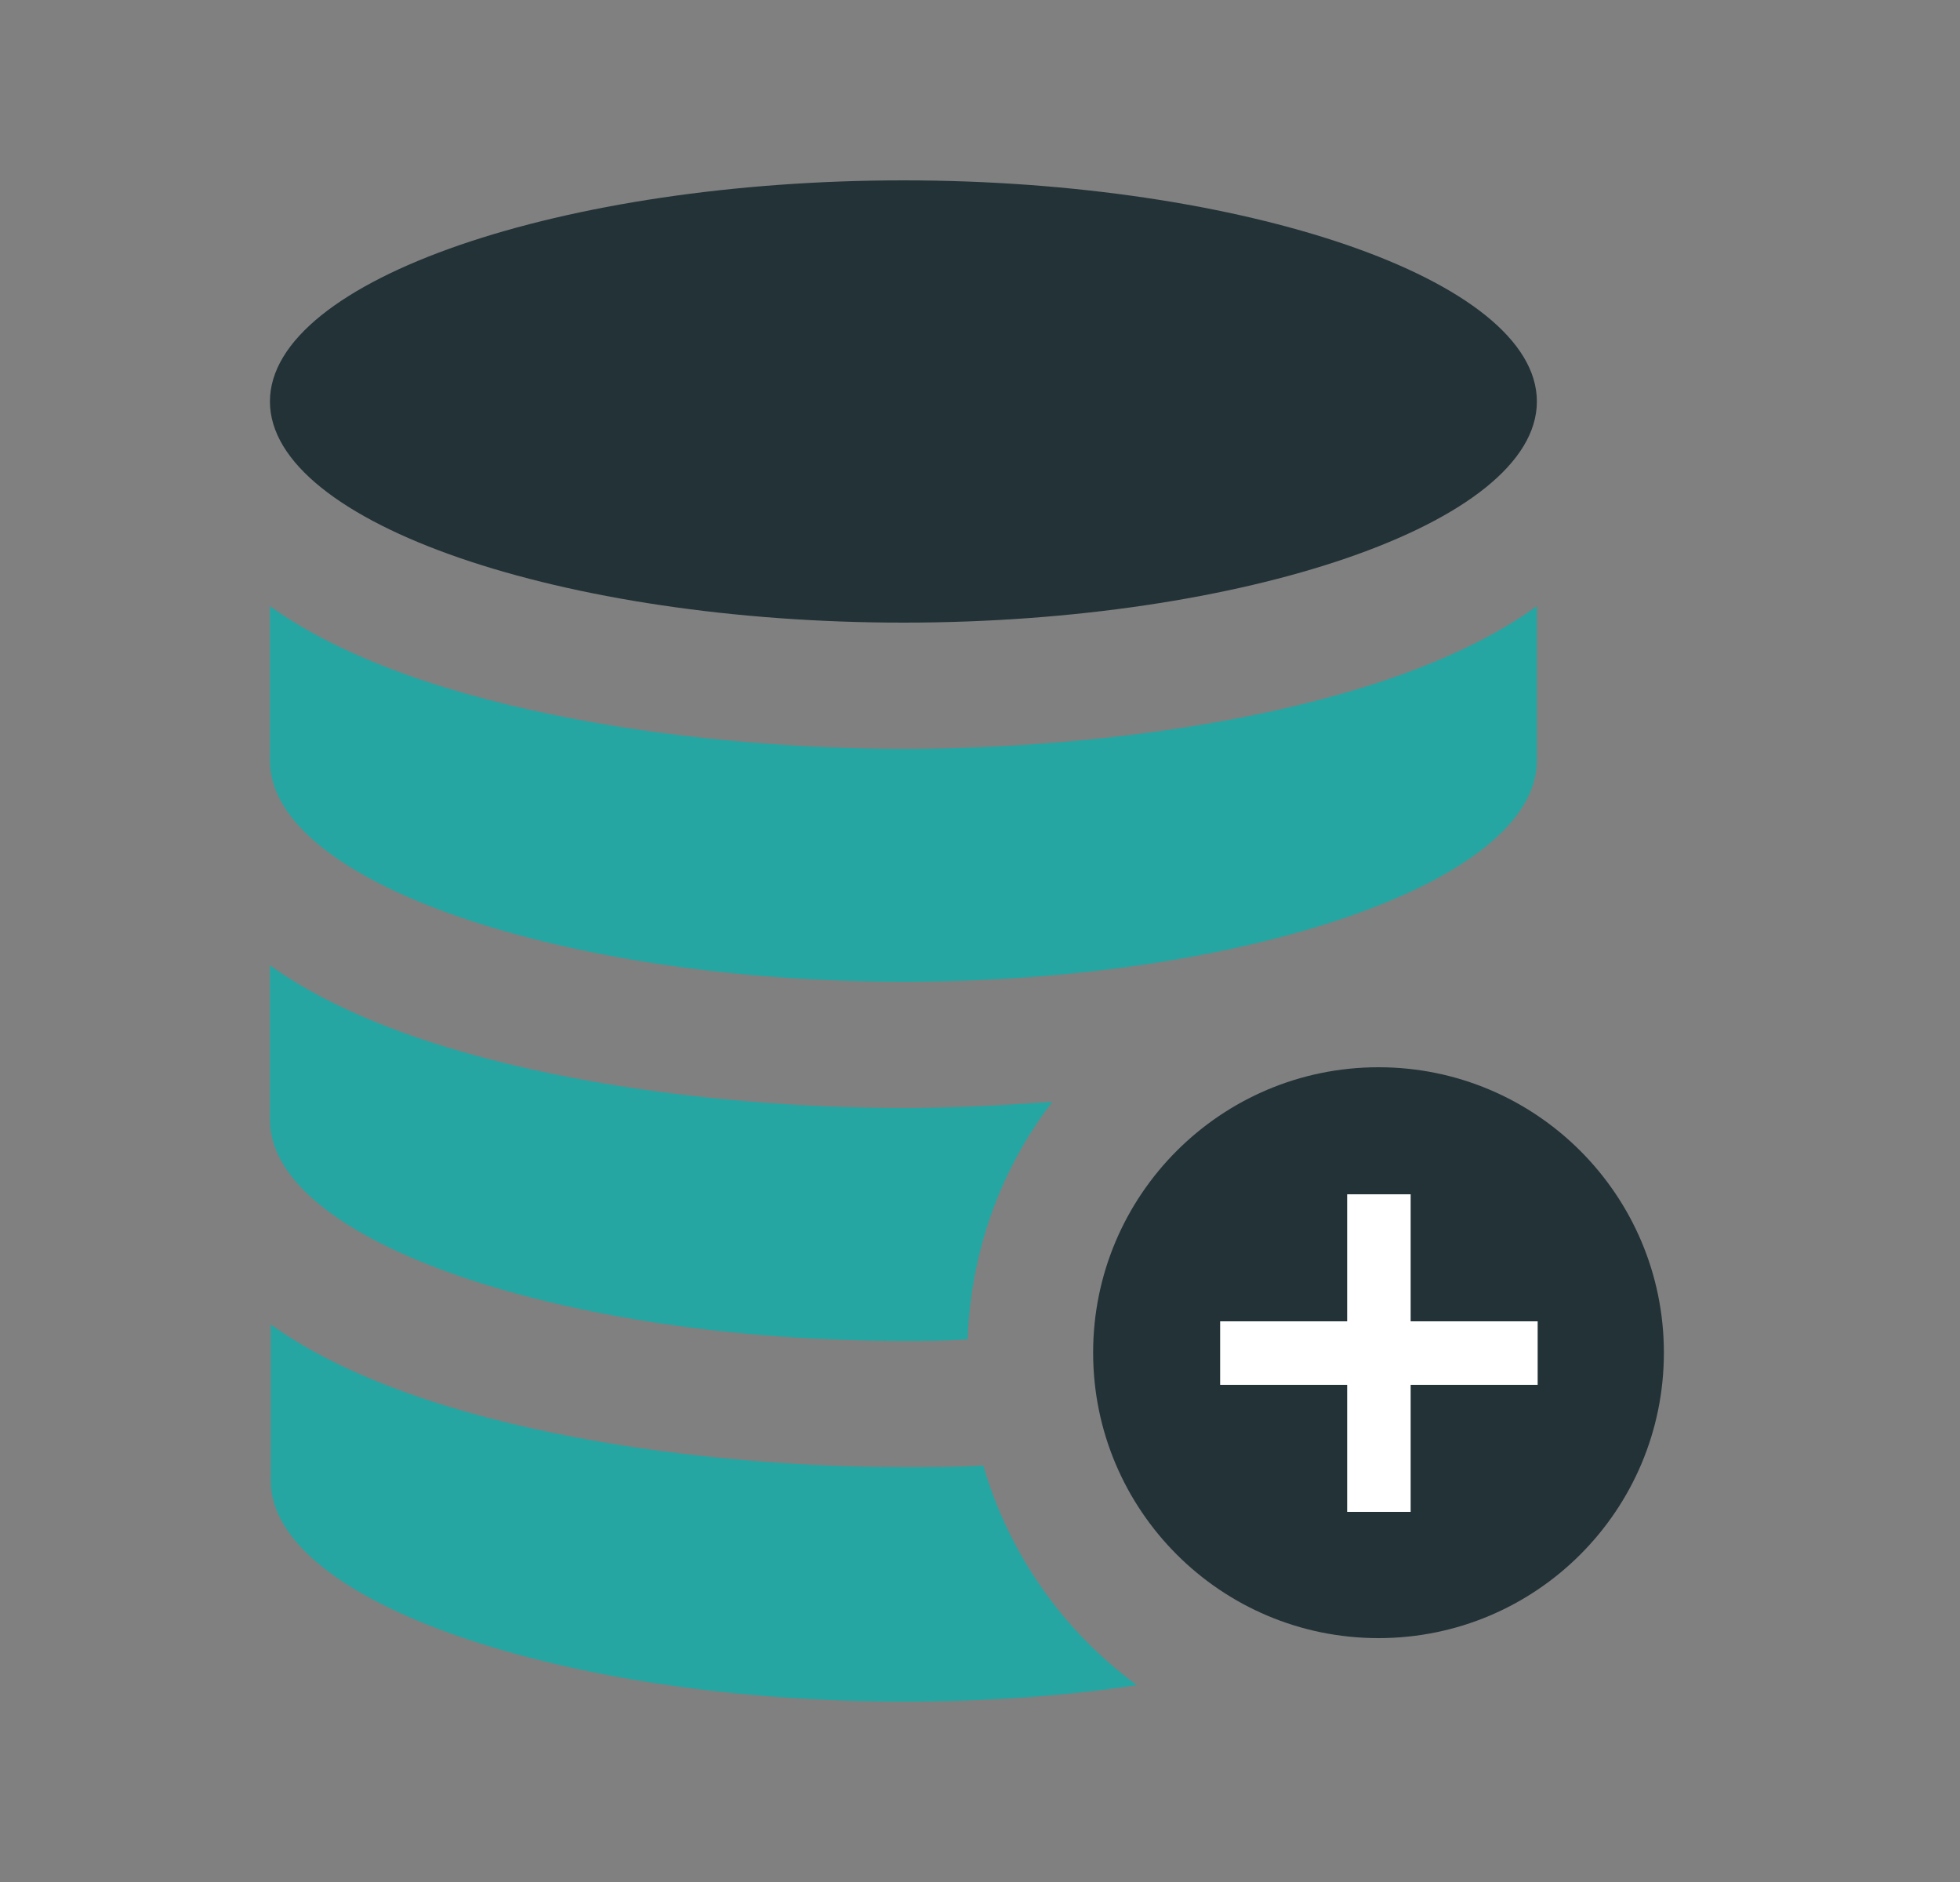
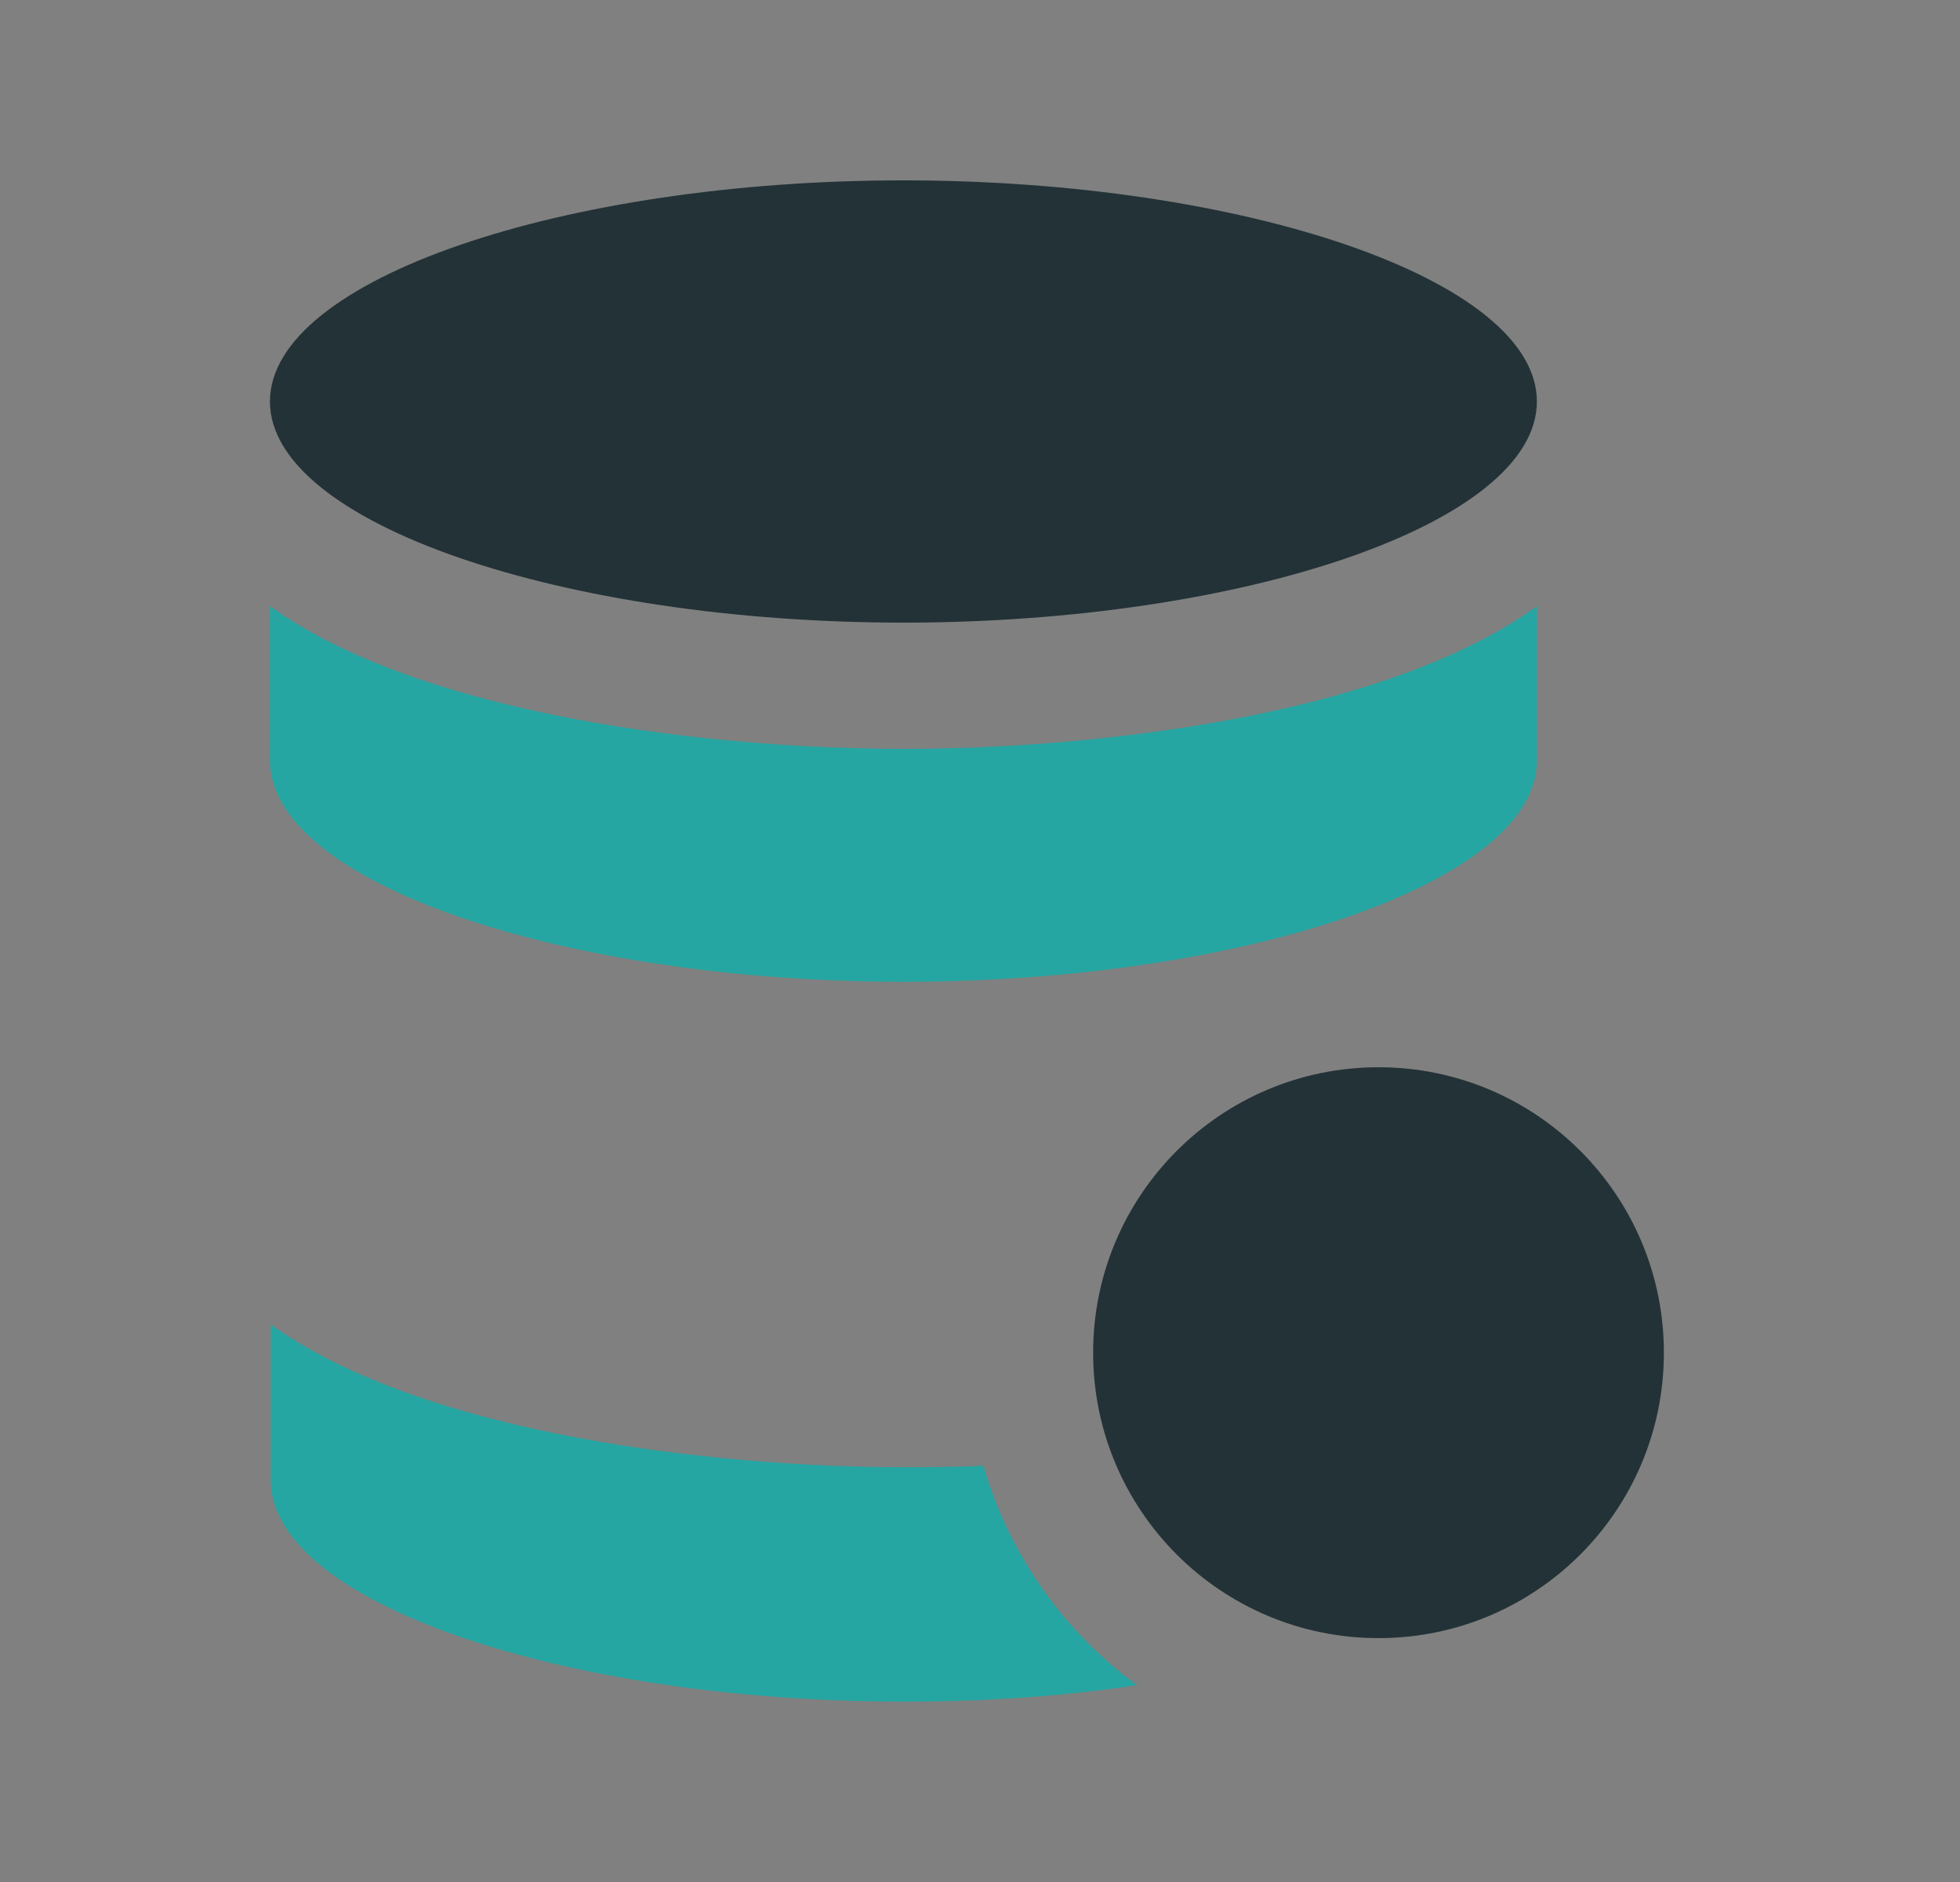
<svg xmlns="http://www.w3.org/2000/svg" width="25" height="24" viewBox="0 0 25 24" fill="none">
  <rect x="0" y="0" width="25" height="24" fill="#808080" stroke="none" />
  <g clip-path="url(#clip0_161_3655)">
    <path d="M3.443 5.12C3.443 3.56 7.203 2.3 11.523 2.3C15.843 2.3 19.603 3.56 19.603 5.12C19.603 6.68 15.843 7.94 11.523 7.94C7.203 7.94 3.443 6.68 3.443 5.12Z" fill="#233237" />
-     <path opacity="0.8" d="M11.523 17.1C11.793 17.1 12.073 17.1 12.343 17.08C12.383 15.94 12.773 14.9 13.423 14.05C12.743 14.1 12.093 14.13 11.523 14.13C9.093 14.13 5.393 13.71 3.443 12.31V14.28C3.443 15.84 7.203 17.1 11.523 17.1Z" fill="#0FAFAA" />
    <path opacity="0.8" d="M11.523 12.52C15.843 12.52 19.603 11.26 19.603 9.7V7.73C17.653 9.14 13.943 9.55 11.523 9.55C9.103 9.55 5.393 9.13 3.443 7.73V9.7C3.443 11.26 7.203 12.52 11.523 12.52Z" fill="#0FAFAA" />
    <path opacity="0.8" d="M12.543 18.69C12.193 18.71 11.843 18.71 11.533 18.71C9.113 18.71 5.403 18.29 3.453 16.89V18.88C3.453 20.44 7.213 21.7 11.533 21.7C12.573 21.7 13.573 21.63 14.503 21.49C13.573 20.81 12.873 19.83 12.543 18.69Z" fill="#0FAFAA" />
    <path d="M17.583 20.89C19.594 20.89 21.223 19.26 21.223 17.25C21.223 15.24 19.594 13.61 17.583 13.61C15.573 13.61 13.943 15.24 13.943 17.25C13.943 19.26 15.573 20.89 17.583 20.89Z" fill="#233237" />
-     <path d="M19.613 16.85H17.993V15.23H17.183V16.85H15.563V17.66H17.183V19.28H17.993V17.66H19.613V16.85Z" fill="white" />
  </g>
  <defs>
    <clipPath id="clip0_161_3655">
      <rect width="24" height="24" fill="white" transform="translate(0.333)" />
    </clipPath>
  </defs>
</svg>